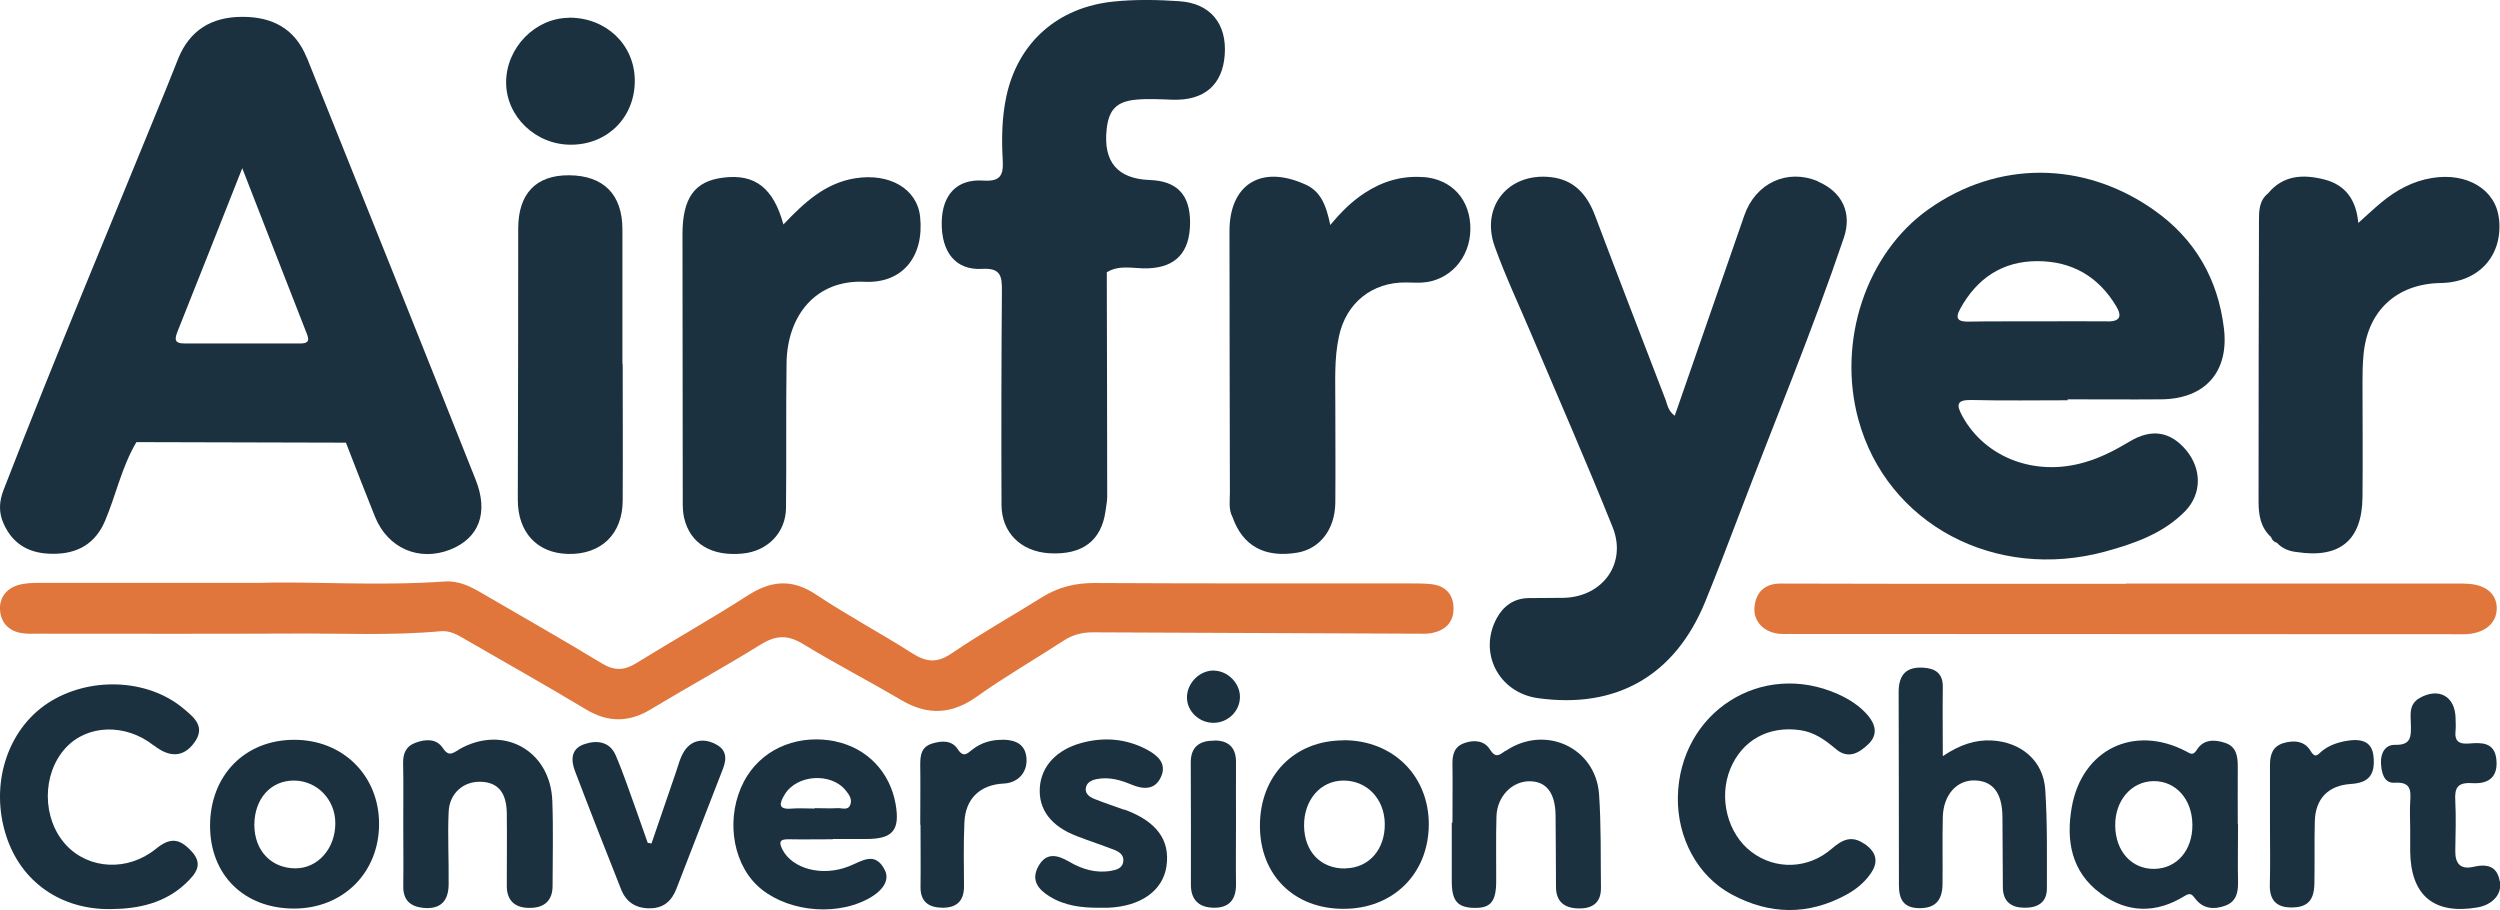
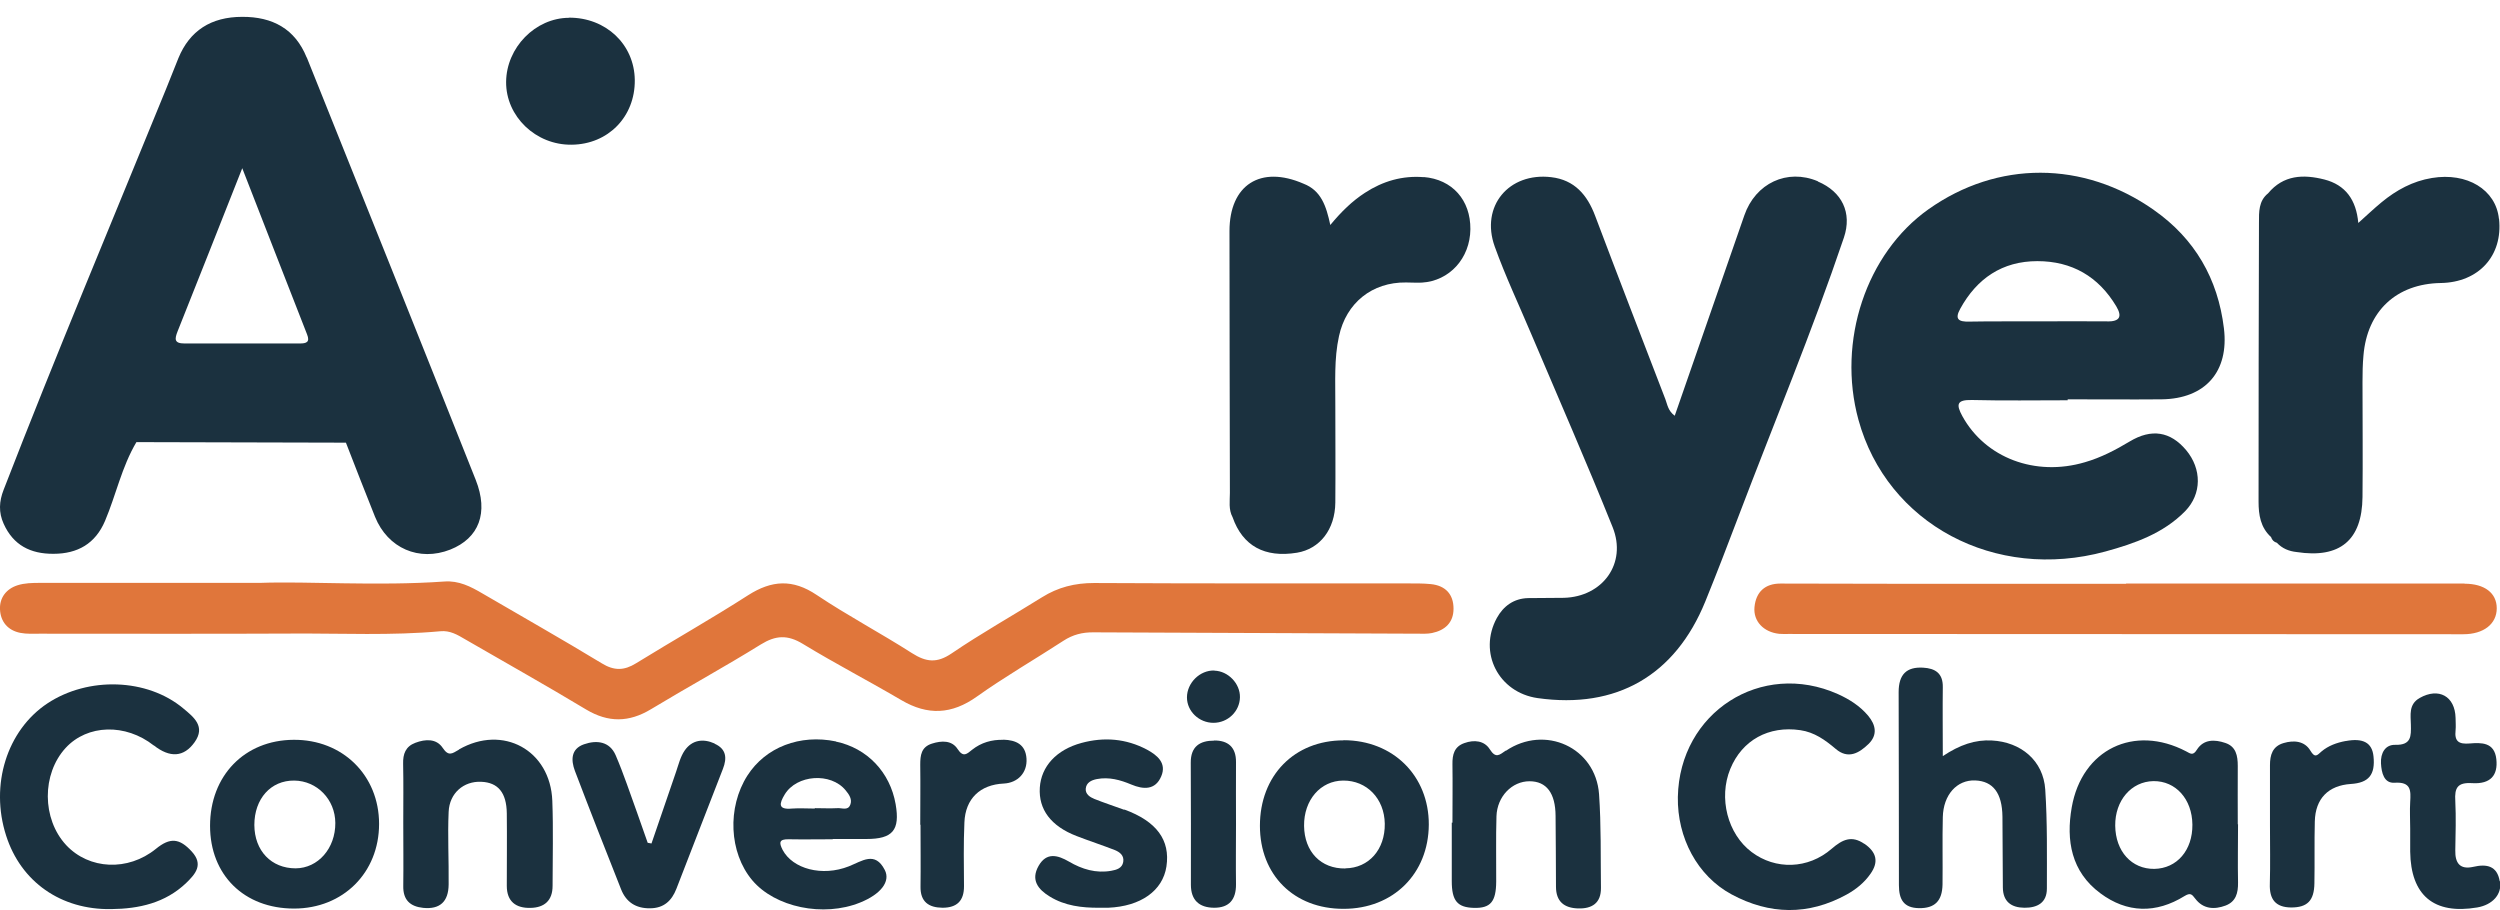
<svg xmlns="http://www.w3.org/2000/svg" id="Layer_1" viewBox="0 0 184 66.99">
  <defs>
    <style>.cls-1{fill:#e0763b;}.cls-1,.cls-2{stroke-width:0px;}.cls-2{fill:#1b313f;}</style>
  </defs>
  <path class="cls-1" d="M105.31,42.99c-.6-.06-1.22-.05-1.82-.05-7.66,0-15.31.01-22.97-.03-1.41,0-2.65.31-3.83,1.05-2.21,1.38-4.49,2.66-6.65,4.13-1.09.74-1.88.64-2.92-.02-2.31-1.48-4.74-2.76-7.01-4.28-1.77-1.19-3.31-1.09-5.05.02-2.71,1.74-5.51,3.32-8.25,5.01-.87.54-1.61.56-2.52,0-2.9-1.76-5.85-3.43-8.78-5.14-.87-.51-1.74-.96-2.81-.88-5,.35-10-.03-13.55.1-6.37,0-11.29,0-16.2,0-.56,0-1.15.01-1.67.18-.81.26-1.32.91-1.28,1.77.04.91.58,1.55,1.5,1.73.46.09.95.06,1.43.06,6.22,0,12.44.02,18.66-.01,3.61-.02,7.22.16,10.82-.17.71-.07,1.26.26,1.82.59,2.97,1.72,5.97,3.4,8.91,5.17,1.64.98,3.16.95,4.77-.02,2.68-1.62,5.43-3.12,8.09-4.77,1.1-.68,1.97-.72,3.09-.04,2.38,1.45,4.85,2.73,7.25,4.14,1.94,1.14,3.71,1.06,5.57-.27,2.05-1.46,4.24-2.72,6.36-4.1.69-.45,1.4-.63,2.21-.62,7.96.04,15.92.07,23.88.1.35,0,.7.02,1.04-.05.96-.2,1.58-.77,1.58-1.79,0-1.07-.6-1.7-1.67-1.81Z" />
  <path class="cls-1" d="M181.4,42.95c-8.31,0-16.61,0-24.92,0v.02c-5.04,0-10.09,0-15.13,0-3.44,0-6.87-.02-10.31-.02-1.13,0-1.8.61-1.91,1.73-.1,1.04.67,1.85,1.82,1.97.22.02.43.01.65.01,16.57,0,33.14.01,49.7.02,1.5,0,2.46-.76,2.46-1.91,0-1.12-.89-1.81-2.38-1.81Z" />
  <path class="cls-2" d="M137.22,62.11c-.94-.65-1.62-.32-2.41.36-1.74,1.51-4.14,1.56-5.89.24-1.77-1.33-2.45-3.98-1.57-6.12.87-2.12,2.83-3.19,5.15-2.85,1.04.15,1.83.72,2.61,1.38.91.78,1.72.31,2.41-.36.69-.67.54-1.41-.03-2.09-.6-.71-1.37-1.2-2.21-1.58-5.65-2.53-11.67,1.34-11.79,7.57-.05,2.99,1.43,5.81,3.96,7.17,2.79,1.5,5.64,1.56,8.46.01.69-.38,1.3-.87,1.76-1.53.63-.89.43-1.6-.45-2.21Z" />
  <path class="cls-2" d="M164.71,60.67h-.01c0-1.43-.01-2.87,0-4.3,0-.75-.13-1.43-.92-1.69-.77-.26-1.59-.29-2.09.5-.28.45-.46.3-.79.12-3.83-2-7.67-.15-8.42,4.12-.43,2.44-.03,4.74,2.1,6.32,1.97,1.47,4.1,1.51,6.2.21.43-.26.54-.14.79.19.58.77,1.4.82,2.23.51.77-.29.93-.93.92-1.69-.03-1.43,0-2.87,0-4.3ZM158.56,63.95c-1.67.02-2.86-1.29-2.88-3.18-.02-1.85,1.18-3.25,2.81-3.28,1.64-.02,2.85,1.32,2.87,3.2.02,1.89-1.14,3.23-2.8,3.26Z" />
  <path class="cls-2" d="M146.62,54.5c-1.26-.07-2.38.32-3.63,1.15,0-1.86-.02-3.47,0-5.07.02-1.03-.56-1.39-1.45-1.44-1.22-.07-1.8.5-1.8,1.8,0,4.74.03,9.47.02,14.21,0,1.06.36,1.67,1.47,1.69,1.16.02,1.72-.52,1.74-1.75.02-1.65-.02-3.3.02-4.95.04-1.65,1.04-2.75,2.38-2.7,1.32.05,1.99.93,2.01,2.67.02,1.74.01,3.48.03,5.21.01,1.03.61,1.48,1.58,1.49.95.01,1.66-.36,1.66-1.41,0-2.43.04-4.87-.12-7.29-.14-2.13-1.79-3.5-3.93-3.61Z" />
  <path class="cls-2" d="M183.98,64.86c-.19-1.14-.96-1.29-1.95-1.06-.98.22-1.34-.28-1.32-1.21.02-1.21.06-2.43,0-3.64-.06-.96.15-1.38,1.25-1.31,1.35.08,1.9-.58,1.77-1.77-.14-1.25-1.1-1.22-1.96-1.15-.81.07-1.13-.16-1.04-.97.03-.3,0-.61,0-.91-.04-1.6-1.24-2.26-2.64-1.47-.83.47-.66,1.26-.65,1.97.02.84.04,1.51-1.15,1.48-.74-.02-1.09.61-1.05,1.37.04.69.22,1.47,1,1.42,1.23-.08,1.2.58,1.15,1.42-.04.65,0,1.3,0,1.95h0c0,.56,0,1.13,0,1.69.04,3.23,1.74,4.66,4.93,4.12,1.13-.19,1.84-.97,1.68-1.93Z" />
  <path class="cls-2" d="M172.63,54.54c-.64.12-1.26.34-1.77.77-.31.27-.47.52-.82-.07-.42-.7-1.2-.78-1.97-.55-.82.24-1,.88-1,1.63,0,1.48,0,2.95,0,4.43,0,1.43.03,2.87-.01,4.3-.04,1.13.41,1.73,1.57,1.74,1.18,0,1.69-.49,1.71-1.77.03-1.52-.01-3.04.03-4.56.04-1.69,1-2.65,2.65-2.76,1.32-.08,1.81-.68,1.67-2.03-.1-1-.75-1.37-2.04-1.13Z" />
  <path class="cls-2" d="M11.32,54.86c1.18.93,2.21.88,3-.23.83-1.16-.06-1.85-.83-2.49-2.65-2.22-6.99-2.36-10-.37-2.98,1.98-4.24,6-3.04,9.73,1.09,3.41,4.04,5.47,7.73,5.41,2.05-.02,3.98-.45,5.52-1.92.68-.66,1.3-1.35.41-2.32-.9-.98-1.59-1.05-2.64-.19-2.05,1.66-4.91,1.53-6.6-.28-1.79-1.93-1.8-5.23-.04-7.15,1.6-1.74,4.41-1.82,6.49-.18Z" />
  <path class="cls-2" d="M61.53,54.57c-2.65-.55-5.18.42-6.52,2.51-1.5,2.35-1.35,5.67.35,7.7,1.68,2,5.24,2.74,7.94,1.65,1.52-.61,2.26-1.55,1.82-2.4-.72-1.41-1.67-.65-2.64-.27-1.97.78-4.14.19-4.88-1.21-.27-.53-.26-.79.43-.78,1.09.02,2.17,0,3.26,0v-.02c.83,0,1.65,0,2.48,0,1.94,0,2.48-.65,2.15-2.56-.41-2.36-2.1-4.13-4.4-4.61ZM62.57,59.25c-.17.42-.6.21-.92.23-.56.03-1.12,0-1.68,0v.03c-.56,0-1.13-.04-1.68,0-1.06.1-.93-.38-.54-1.03.88-1.47,3.4-1.65,4.49-.31.25.3.5.66.34,1.06Z" />
  <path class="cls-2" d="M21.61,54.45c-3.61.02-6.15,2.64-6.15,6.33,0,3.62,2.51,6.09,6.18,6.09,3.61,0,6.26-2.64,6.26-6.23,0-3.57-2.68-6.22-6.3-6.19ZM21.76,63.91c-1.79,0-3.03-1.29-3.04-3.19,0-1.93,1.21-3.29,2.94-3.27,1.68.02,3.01,1.39,3.02,3.12.01,1.87-1.27,3.33-2.92,3.34Z" />
  <path class="cls-2" d="M98.89,54.49c-3.63,0-6.16,2.59-6.16,6.29,0,3.62,2.51,6.12,6.16,6.11,3.65,0,6.25-2.58,6.27-6.2.01-3.59-2.63-6.21-6.27-6.21ZM99.02,63.92c-1.8.03-3.02-1.23-3.04-3.14-.02-1.9,1.21-3.32,2.88-3.33,1.74-.01,3.03,1.33,3.06,3.17.03,1.9-1.17,3.27-2.9,3.29Z" />
  <path class="cls-2" d="M110.83,55.24c-.46.31-.73.62-1.18-.09-.4-.64-1.15-.72-1.87-.46-.75.26-.89.85-.88,1.56.02,1.43,0,2.87,0,4.3h-.05c0,1.43,0,2.87,0,4.3,0,1.45.41,1.94,1.64,1.97,1.21.03,1.62-.45,1.63-1.93.01-1.61-.03-3.22.02-4.82.05-1.46,1.15-2.57,2.43-2.57,1.25,0,1.91.87,1.92,2.55.01,1.74.03,3.48.03,5.21,0,1.1.61,1.57,1.63,1.6,1.02.03,1.69-.39,1.68-1.51-.03-2.3.02-4.61-.14-6.9-.25-3.44-3.98-5.14-6.86-3.19Z" />
  <path class="cls-2" d="M33.77,55.18c-.49.28-.75.52-1.19-.14-.46-.69-1.27-.65-2.01-.37-.72.27-.92.82-.9,1.55.03,1.43.01,2.87.01,4.3h0c0,1.56.02,3.13,0,4.69-.02,1.03.51,1.51,1.47,1.61,1.22.12,1.86-.45,1.87-1.73.02-1.78-.08-3.56,0-5.34.06-1.38,1.11-2.27,2.4-2.21,1.23.05,1.86.79,1.88,2.32.02,1.78,0,3.56,0,5.34,0,1.15.67,1.65,1.75,1.62,1.02-.02,1.62-.54,1.62-1.62,0-2.09.06-4.17-.02-6.26-.14-3.73-3.64-5.64-6.87-3.78Z" />
  <path class="cls-2" d="M82.74,59.6c-.73-.27-1.48-.51-2.2-.8-.32-.13-.66-.35-.63-.75.04-.45.41-.63.82-.71.89-.17,1.72.06,2.53.4.9.38,1.78.42,2.21-.61.41-.97-.3-1.55-1.06-1.96-1.53-.81-3.15-.94-4.81-.49-1.85.5-2.97,1.73-3.07,3.29-.1,1.6.81,2.83,2.7,3.56.93.36,1.88.67,2.81,1.03.37.15.71.4.63.88-.08.47-.5.58-.88.65-1.12.2-2.15-.11-3.12-.68-.83-.48-1.65-.7-2.23.32-.59,1.04-.04,1.73.83,2.26,1.11.68,2.36.83,3.64.82.22,0,.43,0,.65,0,2.4-.1,4.02-1.25,4.29-3.04.29-1.94-.72-3.32-3.1-4.19Z" />
  <path class="cls-2" d="M52.59,54.72c-.85-.38-1.66-.26-2.2.52-.31.45-.45,1.03-.63,1.56-.61,1.76-1.21,3.52-1.81,5.28-.09-.02-.19-.03-.28-.05-.26-.73-.51-1.46-.77-2.19-.52-1.42-.99-2.87-1.59-4.26-.44-1.01-1.39-1.13-2.33-.8-.97.34-.96,1.17-.67,1.95,1.11,2.92,2.25,5.82,3.4,8.72.37.94,1.08,1.41,2.12,1.4,1.03,0,1.61-.56,1.95-1.43,1.15-2.95,2.28-5.9,3.43-8.84.31-.8.24-1.46-.61-1.84Z" />
  <path class="cls-2" d="M73.85,54.45c-.86-.02-1.63.2-2.3.73-.37.29-.64.61-1.07-.05-.42-.65-1.17-.63-1.89-.4-.79.25-.86.86-.86,1.55.02,1.47,0,2.95,0,4.42,0,0,.01,0,.02,0,0,1.52.02,3.04,0,4.55-.02,1.12.6,1.55,1.62,1.56,1.07,0,1.59-.52,1.58-1.6-.01-1.56-.04-3.12.03-4.68.07-1.75,1.16-2.78,2.89-2.86,1.04-.05,1.75-.8,1.68-1.84-.07-1.04-.77-1.36-1.7-1.39Z" />
  <path class="cls-2" d="M89.36,54.51c-1.05,0-1.73.43-1.72,1.63.02,2.99.01,5.99.01,8.98,0,1.13.61,1.68,1.7,1.69,1.13.01,1.63-.62,1.62-1.73-.02-1.48,0-2.95,0-4.43h0c0-1.52-.01-3.04,0-4.56.01-1.1-.59-1.6-1.61-1.59Z" />
  <path class="cls-2" d="M89.37,49.35c-1.06-.03-2.01.91-2.01,1.98,0,1.02.89,1.87,1.95,1.87,1.06,0,1.93-.84,1.95-1.88.02-1.01-.87-1.93-1.88-1.96Z" />
  <path class="cls-2" d="M22.57,4.23c-.85-2.11-2.52-3-4.74-2.99-2.3,0-3.87,1.02-4.7,3.04-.31.76-.61,1.53-.92,2.3C8.21,16.39,4.1,26.15.27,36.04c-.34.87-.38,1.67,0,2.51.71,1.58,1.98,2.22,3.66,2.21,1.79,0,3.09-.75,3.8-2.42.81-1.91,1.23-3.98,2.31-5.8,5.14.01,10.28.03,15.42.04.71,1.82,1.41,3.64,2.14,5.45.94,2.33,3.25,3.32,5.54,2.42,2.11-.84,2.84-2.7,1.87-5.14-4.12-10.37-8.27-20.72-12.43-31.08ZM10.64,32.07c.16,0,.32,0,.48,0-.15,0-.32-.02-.48,0ZM22.06,25.28c-2.83,0-5.65,0-8.48,0-.77,0-.73-.33-.51-.89,1.56-3.91,3.11-7.83,4.76-12.01,1.65,4.23,3.2,8.23,4.77,12.23.23.58-.05.67-.54.67Z" />
  <path class="cls-2" d="M158.52,15.45c-5.19-3.64-11.51-3.64-16.58-.05-4.59,3.25-6.74,9.71-5.16,15.49,2.1,7.67,10.05,11.92,18.18,9.7,2.15-.59,4.26-1.33,5.86-2.96,1.25-1.28,1.23-3.12.08-4.5-1.16-1.38-2.55-1.6-4.15-.64-1.05.63-2.12,1.19-3.3,1.53-3.65,1.08-7.33-.32-9.02-3.39-.48-.88-.4-1.21.7-1.19,2.35.06,4.7.02,7.05.02,0-.02,0-.05,0-.07,2.31,0,4.61.02,6.92,0,3.21-.04,4.97-2.04,4.58-5.23-.44-3.64-2.14-6.59-5.15-8.7ZM155.12,23.65c-1.74-.01-3.48,0-5.22,0h0c-1.65.01-3.3-.01-4.96.02-.77.02-1.1-.16-.67-.94,1.23-2.24,3.1-3.51,5.68-3.51,2.54,0,4.5,1.13,5.81,3.33.45.76.25,1.11-.65,1.11Z" />
  <path class="cls-2" d="M133.79,13.34c-2.25-.95-4.59.14-5.41,2.52-1.69,4.88-3.39,9.76-5.12,14.74-.5-.37-.54-.83-.69-1.22-1.73-4.5-3.47-8.99-5.17-13.5-.58-1.54-1.52-2.64-3.23-2.84-3.12-.37-5.22,2.14-4.16,5.1.79,2.2,1.8,4.33,2.71,6.49,2,4.72,4.06,9.41,5.97,14.17,1.07,2.66-.73,5.13-3.6,5.2-.87.02-1.74,0-2.61.02-1.06.02-1.83.59-2.31,1.46-1.39,2.54.12,5.49,3,5.9,5.8.82,10.12-1.66,12.34-7.11.85-2.09,1.66-4.2,2.46-6.31,2.59-6.82,5.4-13.55,7.74-20.47.62-1.83-.14-3.38-1.91-4.13Z" />
-   <path class="cls-2" d="M86.82.09c-1.6-.11-3.23-.14-4.82.02-4.15.41-7.07,3.01-7.93,6.97-.33,1.54-.36,3.12-.27,4.68.06,1.11-.13,1.62-1.45,1.53-1.94-.13-3.01,1.07-3.04,3.07-.03,2.2,1.02,3.54,2.97,3.43,1.34-.08,1.47.5,1.46,1.57-.04,5.26-.05,10.52-.03,15.78,0,2.06,1.43,3.46,3.53,3.58,2.42.14,3.83-.92,4.13-3.13.04-.34.12-.68.12-1.02,0-5.51-.02-11.02-.03-16.53.96-.59,2.02-.25,3.03-.29,2.04-.07,3.09-1.17,3.1-3.35.01-2.05-.95-3.08-2.96-3.15q-3.57-.13-3.18-3.74c.15-1.41.71-2.03,2.13-2.17.9-.09,1.82-.03,2.74,0,2.31.07,3.66-1.09,3.82-3.3.17-2.28-1.05-3.8-3.34-3.95Z" />
-   <path class="cls-2" d="M62.95,13.12c-2.2.35-3.72,1.75-5.29,3.4-.74-2.7-2.1-3.73-4.4-3.45-2.13.25-3.03,1.48-3.03,4.19,0,6.52.01,13.04.02,19.56,0,.43,0,.88.1,1.29.44,1.91,2.02,2.86,4.32,2.63,1.82-.18,3.16-1.53,3.18-3.35.04-3.56-.01-7.13.04-10.69.06-3.5,2.17-6.13,5.75-5.96,2.8.13,4.39-1.88,4.08-4.79-.22-2.06-2.25-3.23-4.77-2.83Z" />
+   <path class="cls-2" d="M62.95,13.12Z" />
  <path class="cls-2" d="M183.92,16.1c-.22-2.14-2.34-3.43-4.93-3-1.41.23-2.62.89-3.71,1.79-.56.46-1.08.96-1.71,1.52-.15-1.7-.94-2.8-2.5-3.2-1.54-.39-3.01-.34-4.14,1.02-.7.56-.67,1.38-.67,2.15-.02,6.85-.03,13.69-.03,20.54,0,.97.14,1.9.92,2.61.07.21.21.36.43.42.39.42.89.62,1.45.68-.09-.21-.2-.35-.35-.44-.07-.05-.15-.08-.22-.11.08.03.15.06.22.11.14.09.26.23.35.44,3.18.49,4.82-.86,4.85-4.05.03-2.82,0-5.64,0-8.46,0-.65.01-1.3.07-1.95.27-3.28,2.43-5.29,5.7-5.34,2.79-.05,4.57-2.01,4.28-4.72Z" />
  <path class="cls-2" d="M104.79,13.04c-1.57-.13-3.01.29-4.33,1.15-.94.61-1.74,1.39-2.55,2.37-.3-1.41-.68-2.54-1.97-3.04-3.17-1.38-5.45.09-5.45,3.49.01,6.42.01,12.85.03,19.27,0,.6-.11,1.22.2,1.79.74,2.11,2.36,3,4.74,2.61,1.68-.28,2.8-1.71,2.82-3.69.02-2.39,0-4.78,0-7.18.01-1.69-.1-3.39.27-5.07.53-2.45,2.44-3.98,4.93-3.95.39,0,.78.03,1.17.01,2.03-.12,3.55-1.79,3.57-3.93.02-2.14-1.33-3.67-3.44-3.84Z" />
-   <path class="cls-2" d="M45.81,26.8c0-3.31,0-6.61,0-9.92,0-2.57-1.39-3.96-3.92-3.98-2.44-.02-3.75,1.35-3.75,3.93,0,6.65-.01,13.31-.03,19.96,0,2.37,1.4,3.92,3.69,3.98,2.44.06,4.02-1.46,4.03-3.93.02-3.35,0-6.7,0-10.05h-.01Z" />
  <path class="cls-2" d="M41.88,1.31c-2.48.01-4.61,2.19-4.63,4.72-.02,2.54,2.19,4.66,4.83,4.62,2.69-.03,4.67-2.07,4.64-4.76-.03-2.62-2.12-4.6-4.84-4.59Z" />
</svg>